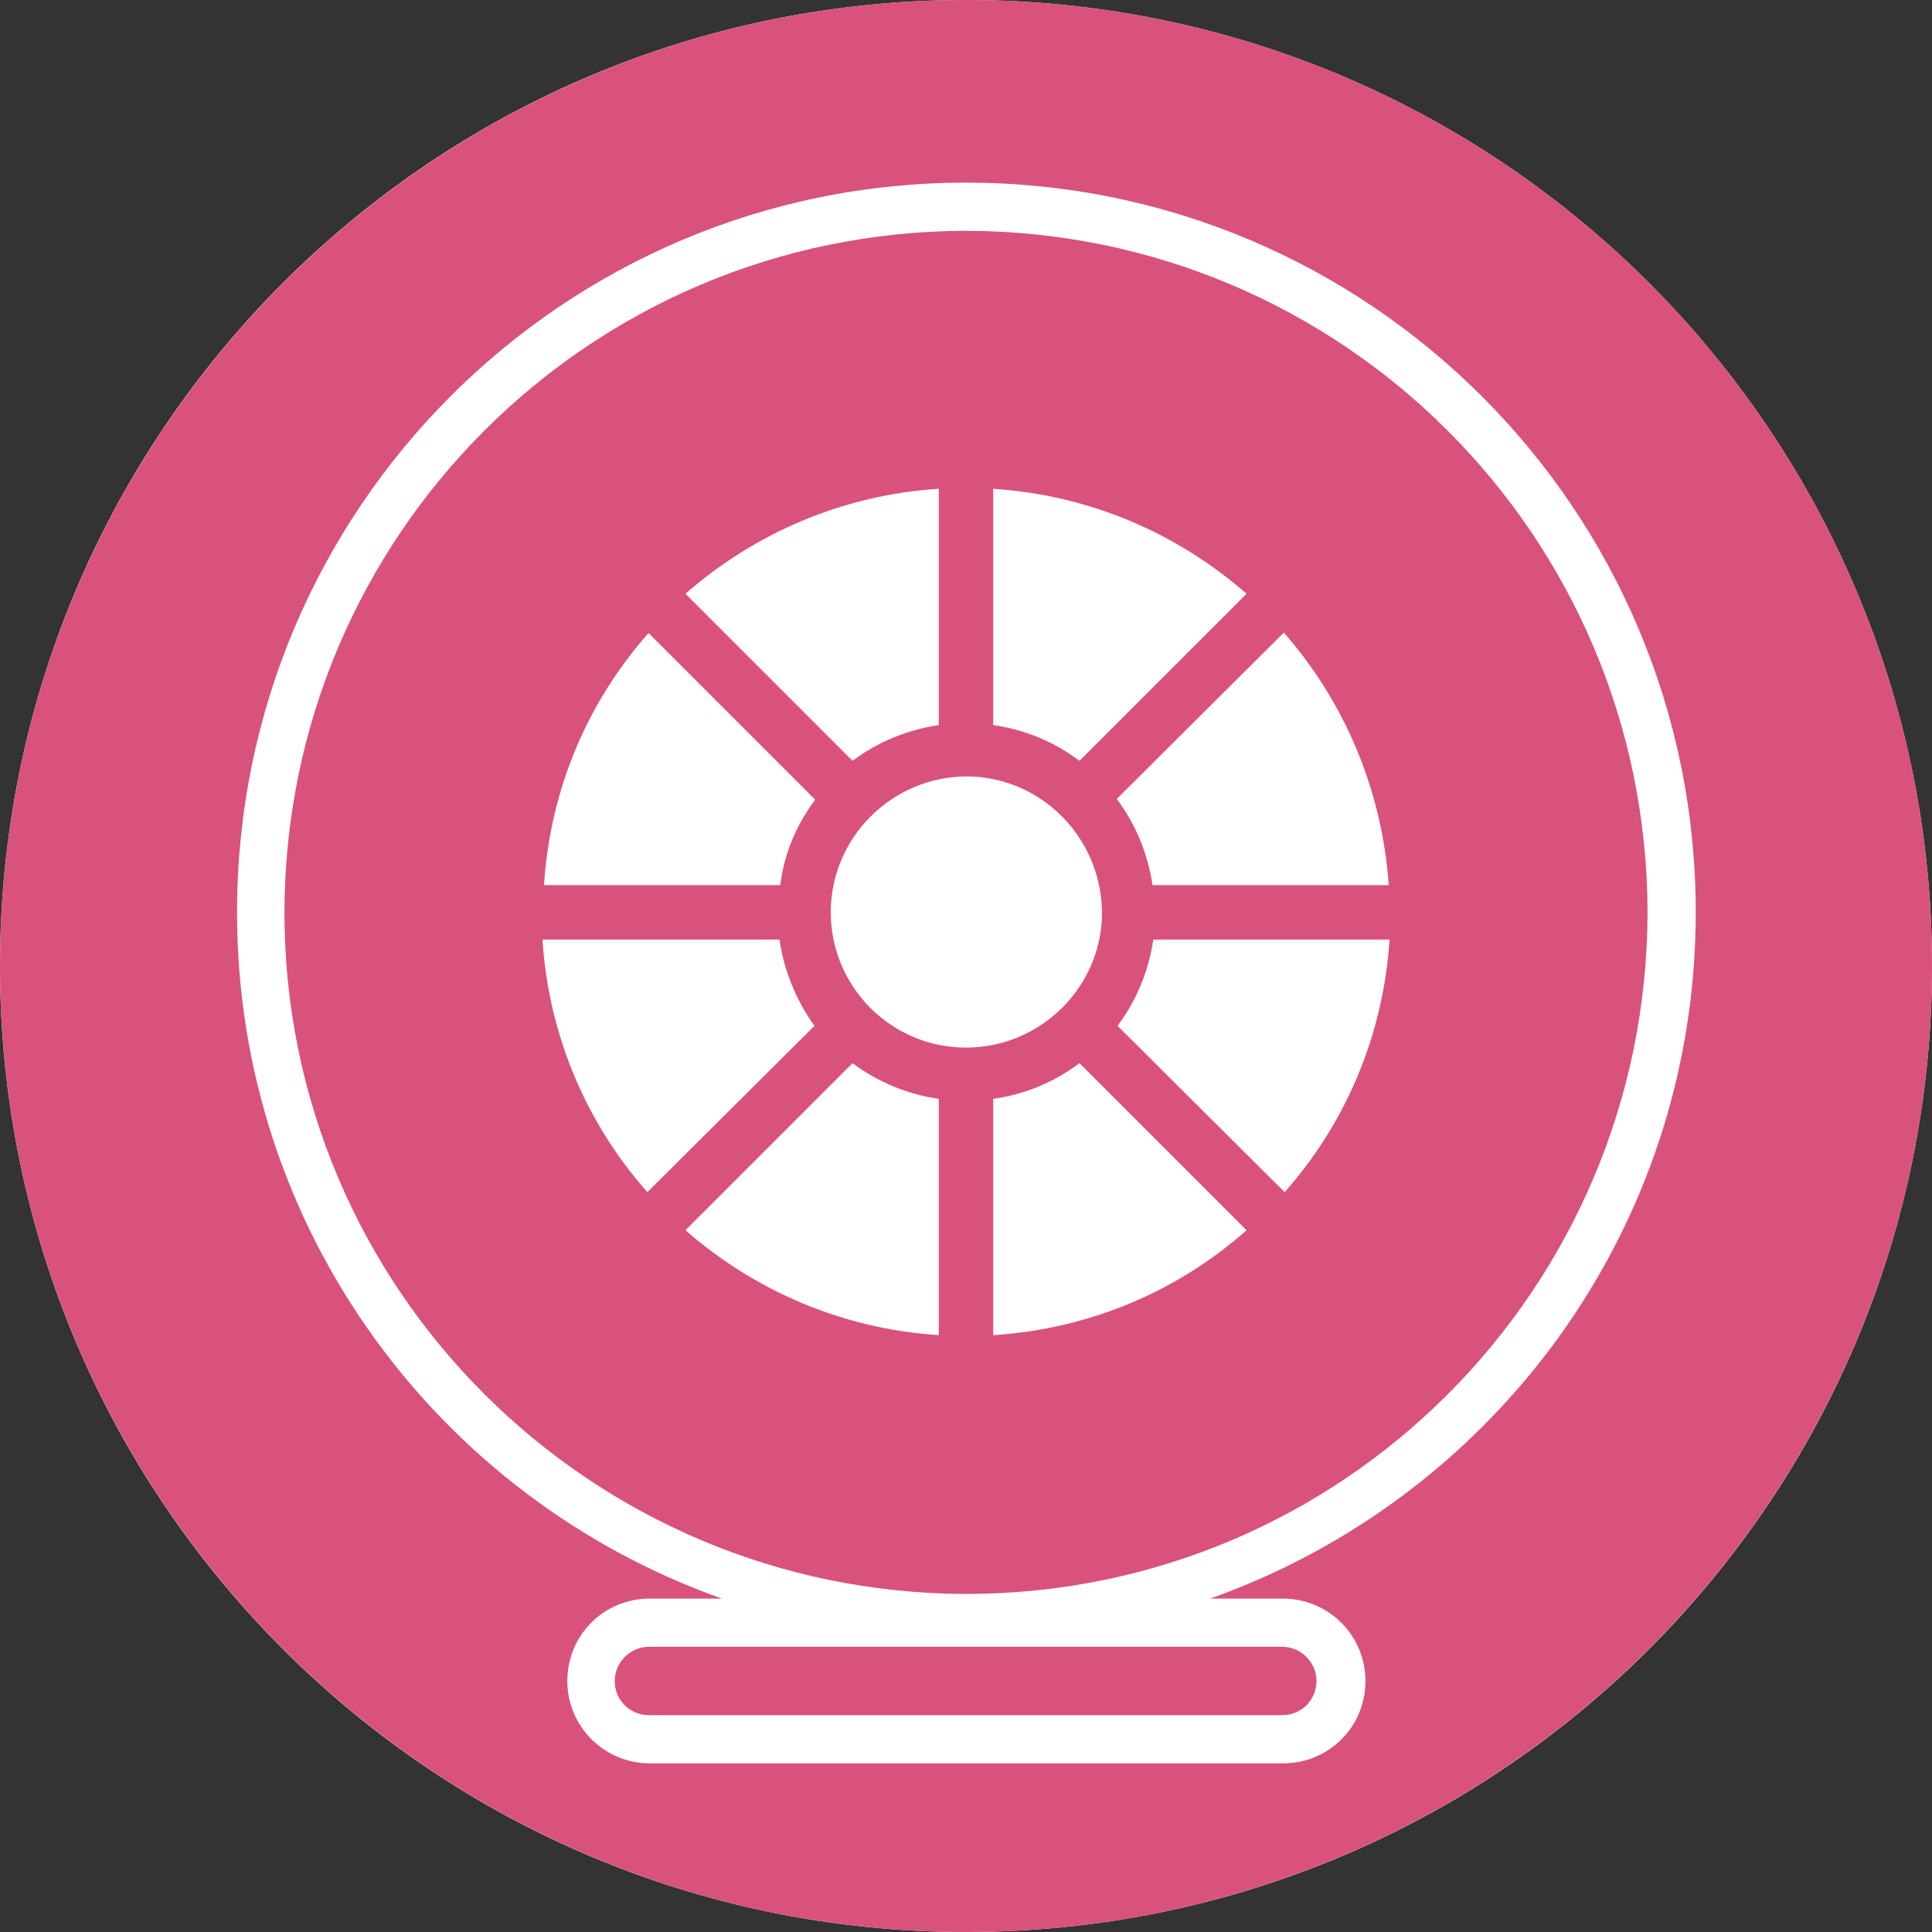
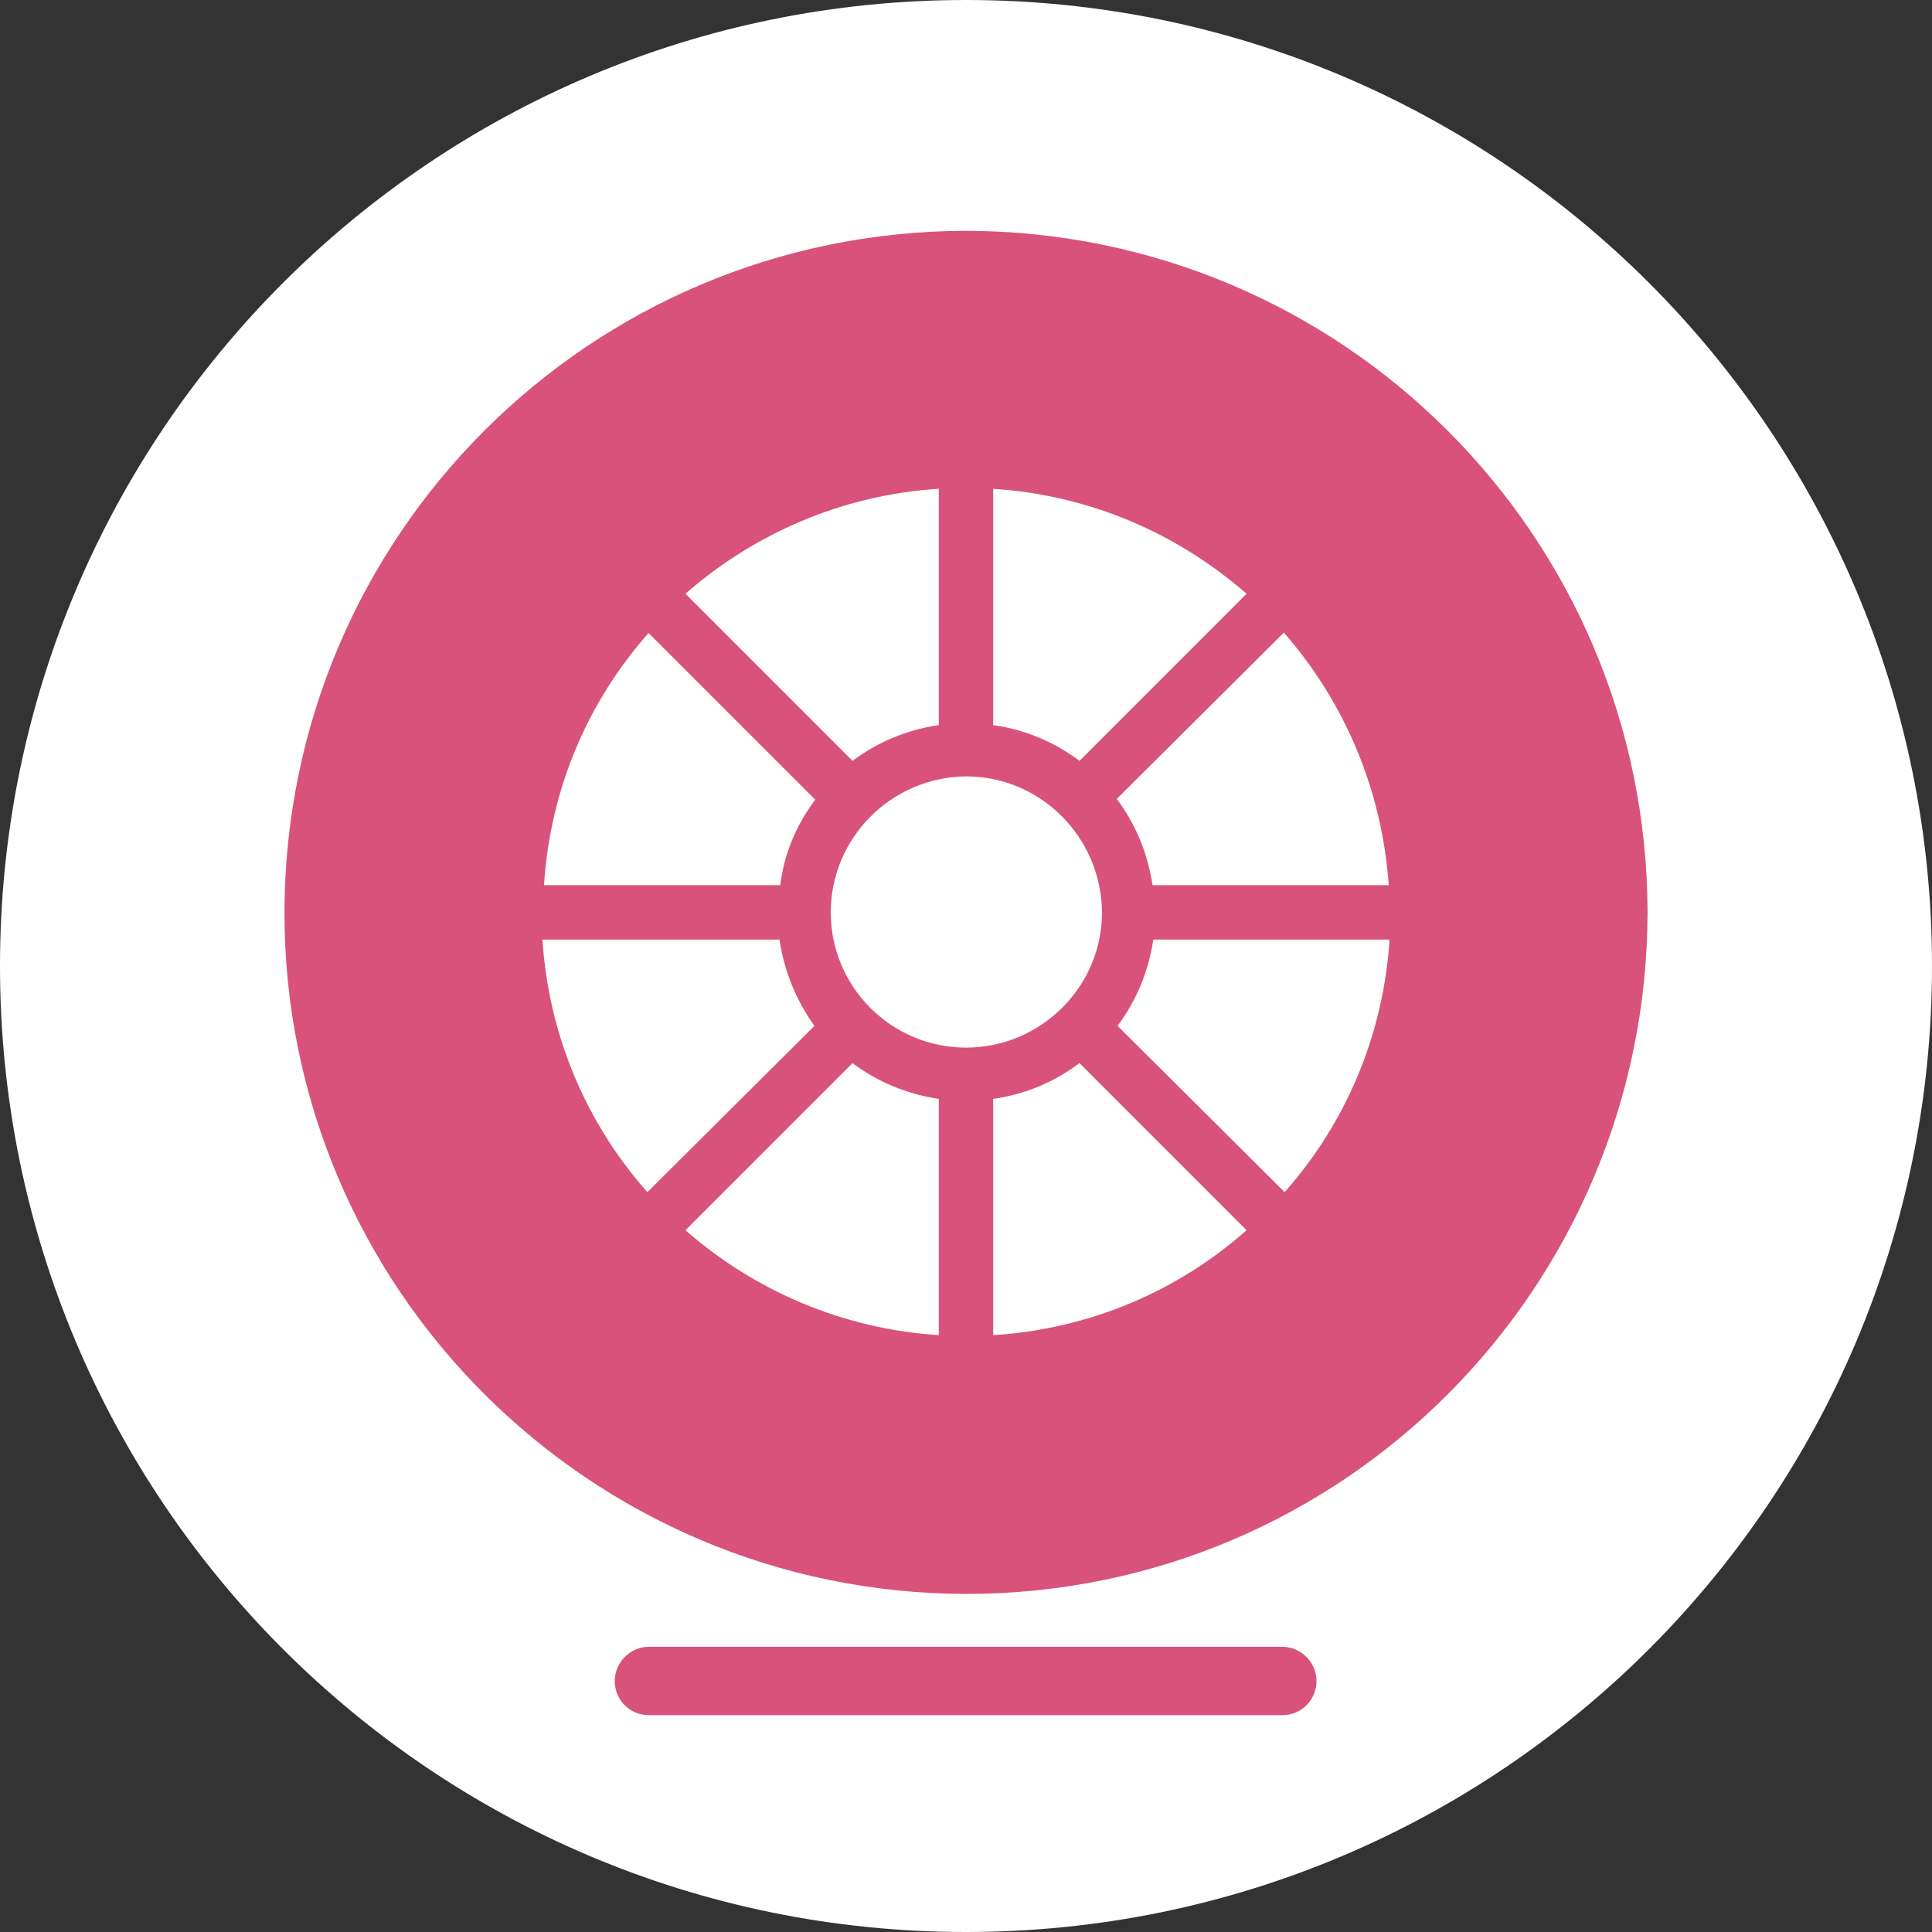
<svg xmlns="http://www.w3.org/2000/svg" id="_レイヤー_2" data-name="レイヤー 2" viewBox="0 0 24.86 24.86">
  <rect x="0" y="0" width="24.86" height="24.86" fill="#333333" stroke="none" />
  <defs>
    <style>
      .cls-1 {
        fill: #d9527c;
      }

      .cls-1, .cls-2 {
        stroke-width: 0px;
      }

      .cls-2 {
        fill: #fff;
      }
    </style>
  </defs>
  <g id="_レイヤー_1-2" data-name="レイヤー 1">
    <g>
      <path class="cls-2" d="M24.86,12.43c0,6.86-5.56,12.43-12.43,12.43-6.87,0-12.43-5.57-12.43-12.43S5.56,0,12.43,0s12.43,5.57,12.43,12.43" />
      <path class="cls-1" d="M7.91,21.63c0,.25.2.44.44.44h8.15c.25,0,.44-.2.44-.44s-.2-.44-.44-.44h-8.15c-.24,0-.44.2-.44.44" />
-       <path class="cls-1" d="M12.43,0C5.57,0,0,5.57,0,12.43s5.57,12.43,12.43,12.43,12.43-5.57,12.43-12.43S19.3,0,12.43,0M15.57,20.57h.94c.58,0,1.06.47,1.06,1.06s-.47,1.06-1.06,1.06h-8.15c-.58,0-1.06-.47-1.06-1.06s.47-1.06,1.06-1.06h.93c-3.64-1.29-6.24-4.75-6.24-8.83C3.05,6.55,7.25,2.35,12.43,2.35s9.39,4.2,9.39,9.39c0,4.08-2.61,7.54-6.25,8.83" />
      <path class="cls-1" d="M12.43,2.97c-4.84.01-8.76,3.92-8.77,8.77,0,4.84,3.93,8.76,8.77,8.77,4.85,0,8.76-3.93,8.77-8.77-.01-4.85-3.93-8.76-8.77-8.77M12.78,6.29c1.25.08,2.38.58,3.26,1.35l-2.15,2.15c-.32-.24-.69-.4-1.11-.46v-3.04ZM12.08,6.29v3.04c-.41.06-.79.22-1.11.46l-2.15-2.15c.88-.77,2.01-1.27,3.25-1.35M8.34,8.14l2.15,2.15c-.24.32-.4.69-.45,1.1h-3.04c.08-1.25.57-2.37,1.35-3.25M6.99,12.09h3.04c.06.41.22.79.45,1.11l-2.15,2.14c-.78-.88-1.27-2.01-1.35-3.25M12.08,17.18c-1.25-.08-2.38-.58-3.26-1.35l2.15-2.15c.32.24.7.4,1.11.46v3.04ZM10.69,11.74c0-.96.78-1.74,1.74-1.75.96,0,1.74.78,1.75,1.75,0,.96-.79,1.74-1.75,1.74s-1.74-.78-1.74-1.74M12.78,17.18v-3.04c.42-.06.79-.22,1.11-.46l2.15,2.15c-.88.78-2.01,1.27-3.26,1.35M16.53,15.34l-2.15-2.14c.24-.32.4-.7.46-1.11h3.04c-.08,1.24-.57,2.37-1.35,3.25M14.83,11.39c-.06-.41-.22-.79-.46-1.11l2.15-2.14c.77.88,1.26,2,1.35,3.25h-3.04Z" />
    </g>
  </g>
</svg>